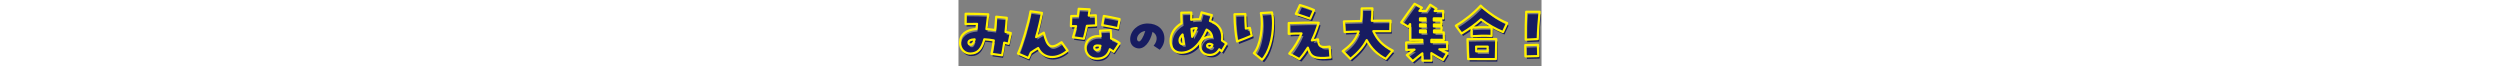
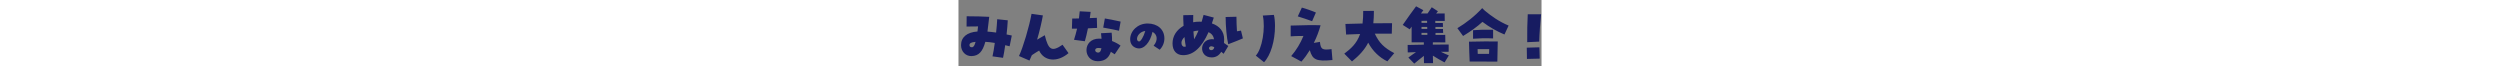
<svg xmlns="http://www.w3.org/2000/svg" id="h2_nurie" viewBox="0 0 132 15" width="566">
  <rect x="0" y="0" width="132" height="15" fill="#808080" stroke="none" />
  <defs>
    <style>.cls-1{fill:none;stroke:#fff100;stroke-linecap:round;stroke-linejoin:round;stroke-width:.5px}.cls-2{fill:#171c61}</style>
  </defs>
-   <path d="M7.7 12.77c.18-.8.36-1.84.52-3.05-.77-.13-1.46-.22-2.14-.25-.62 2.25-1.49 3.17-3.11 3.23-1.32.04-2.39-1.01-2.39-2.46 0-1.82 1.32-2.93 3.72-3.11.04-.36.09-.73.13-1.15-.71-.01-1.56 0-2.6.03l.02-2.32h.48c1.32 0 3.23.04 4.63.12l-.18 1.53c-.06.46-.1.92-.22 1.81.64.04 1.29.13 1.96.22.12-1.12.21-2.19.25-3.02l2.39.25c-.04.83-.13 1.95-.27 3.2.39.07.79.15 1.18.24l-.49 2.44c-.36-.09-.68-.18-1-.25-.16 1.17-.33 2.13-.49 2.86l-2.38-.33ZM3.87 9.48c-.97.07-1.38.3-1.38.73 0 .33.19.49.55.49s.61-.37.83-1.22ZM13.7 12.68c.92-1.92 2.33-6.69 2.84-9.55l2.57.36c-.24 1.4-.76 3.63-1.31 5.49.86-.52 1.34-.8 1.74-1.01.82 3.39 1.61 3.82 4.02 2.16l1.35 1.9c-2.5 2.14-5.5 1.89-6.65-.58-.51.28-1 .61-1.65 1.04-.15.39-.33.79-.54 1.22l-2.38-1.03ZM26.15 9.02c.25-.76.49-1.62.7-2.53h-1.17l.07-2.29c.51 0 1.01-.02 1.52-.02.07-.5.13-1.06.18-1.62l2.47.13c-.06.49-.13.95-.19 1.41.42-.01.85-.03 1.59-.07l.06 2.29c-.57.03-1.16.06-2.07.1-.24 1.17-.48 2.17-.7 2.92l-2.46-.33Zm5.72-.27c.3 0 .37 0 .52.02-.03-.39-.08-.83-.12-1.25l2.41-.12c.07.7.1 1.34.09 1.89.74.28 1.5.7 1.92 1.04l-1.32 1.96c-.24-.18-.58-.4-.88-.57-.03.09-.06.19-.09.27-.49 1.26-1.43 1.87-2.87 1.87-3.38 0-3.54-5.12.34-5.12Zm.49 2.17c-.27-.04-.45-.06-.61-.06-.52-.02-.8.16-.8.51 0 .3.3.54.68.54s.61-.33.73-.98Zm.41-4.67.37-2.07c.94.15 1.82.33 3.57.71l-.37 2.07c-.71-.18-1.84-.4-3.57-.71ZM44.18 10.34c1.01-1.16.9-2.53-.25-3.12-.55 2.43-1.95 3.97-3.37 3.72-1.05-.19-1.69-.96-1.69-2.05 0-1.9 1.72-3.57 3.94-3.57s3.81 1.31 3.81 3.39c0 .96-.39 1.88-1.06 2.55l-1.39-.92Zm-1.89-3.33c-1.19.15-1.84 1.08-1.87 1.74 0 .24.06.57.43.64.38.07 1.08-1.09 1.44-2.38ZM57.84 8.91c-.06-.7-.48-1.28-1.22-1.64-1.55 3.5-3.45 5.22-5.74 5.22-1.52 0-2.42-1-2.42-2.66s.91-3.07 2.5-3.99c-.06-1.09-.09-1.88-.07-2.4l2.26-.04c-.02.77-.03 1.21-.02 1.64.43-.09.89-.13 1.35-.13.3 0 .43 0 .58.01.16-.52.3-1.04.43-1.55l2.31.61c-.12.42-.27.85-.43 1.32 1.79.6 2.78 1.89 2.78 3.6 0 .28-.01.57-.04.83.55.36.8.54.98.68l-1.06 1.77c-.16-.15-.34-.31-.54-.46-.49.85-1.24 1.28-2.17 1.28-3.07 0-2.86-4.49.52-4.11Zm-6.37 1.63c-.1-.54-.21-1.25-.31-2.16-.46.48-.67.88-.68 1.29-.01.52.25.91.64.91.12 0 .24-.01.36-.04Zm2.87-3.62c-.46.03-.83.09-1.15.19.06.76.1 1.29.15 1.79.37-.61.71-1.26 1-1.98Zm3.57 3.76c-.24-.12-.51-.21-.68-.21-.4 0-.64.37-.43.68.09.13.24.21.4.21.39 0 .65-.25.71-.68ZM62.93 3.79l2.45-.06c-.01.68.06 2.68.12 3.29.21-.01.6-.1.91-.15l.43 1.76c-1.03.42-1.93.82-3.32 1.32-.33-1.35-.58-3.97-.59-6.16Zm4.38 8.81c1.46-1.55 2.22-6.22 1.59-9.08l2.51-.15c.16.65.25 1.53.25 2.51 0 3.39-.98 6.64-2.48 8.21l-1.87-1.5ZM75.33 12.69c1.16-1.34 2.1-2.9 2.77-4.55-1.21 0-2.13.03-2.89.09V5.79c2.6-.1 5.52-.13 6.77-.07-.37 1.35-.89 2.71-1.53 4l1.38-.24c.19 1.71.51 1.9 2.63 1.64l.21 2.47c-3.62.36-4.52-.04-5.13-2.23-.58.94-1.2 1.79-1.9 2.59l-2.31-1.25Zm1.49-8.98.92-1.99c.76.19 2.63.85 3.18 1.12l-.86 1.96c-.62-.24-2.44-.85-3.24-1.09ZM87.33 12.16c1.49-1.13 2.83-2.26 3.6-4.46-1.13.03-2.22.07-3.17.12l-.16-2.4c1.04-.04 2.42-.07 3.88-.1.1-.83.16-1.77.15-2.84l2.42-.02c0 1.04-.04 1.96-.13 2.81 1.67-.02 3.21-.03 4.24-.02l-.06 2.38c-.89-.01-2.28-.01-3.84 0 .97 2.07 2.1 3.2 4.4 4.4l-1.56 1.86c-1.82-.88-3.33-2.34-4.34-4.23-.82 1.62-2.02 2.89-3.67 4.25l-1.75-1.77ZM101.7 10.18c.62-.03 2.08-.06 3.65-.07 0-.18.01-.36.01-.52h-2.77V6.03c-.15.21-.28.4-.43.61l-1.58-1c1.07-1.56 2.16-3.06 3.02-4.21l1.65.88c-.19.25-.37.49-.55.74h1.5c.39-.58.61-.94.95-1.41l1.4.91c-.16.19-.28.34-.4.51.64 0 1.26-.02 1.92-.02l.02 1.7c-.6 0-1.34-.01-2.14-.01v.48h1.71l.03.89h-1.71v.46h1.71l.04.89H108v.46c.74 0 1.46-.01 2.2-.01l.03 1.7c-.77 0-1.77-.02-2.83-.02 0 .16-.01.34-.01.52 1.67-.02 3.14-.02 3.59-.02v1.64c-.34 0-.98 0-1.77.01.54.27 1.13.54 1.81.82l-.97 1.58c-.79-.4-1.71-.94-2.65-1.53.02.58.03 1.15.04 1.7h-2.05c-.01-.45-.03-1.03-.03-1.65-.71.57-1.52 1.19-2.17 1.75l-1.34-1.37c.55-.42 1.15-.82 1.73-1.22-.8.02-1.47.04-1.87.06l-.02-1.68Zm4.4-4.99c0-.15-.01-.31-.01-.48-.42 0-.85 0-1.26.01v.46h1.28Zm.03 1.36c0-.15 0-.31-.01-.46h-1.29v.46h1.31Zm-1.31 1.35h1.34c0-.16 0-.31-.01-.46h-1.32v.46ZM112.95 6.38c1.99-1.19 3.94-2.71 5.62-4.54l.55.54c1.49 1.25 3.32 2.54 5.43 3.41l-.94 2.02c-1.71-.71-3.38-1.65-4.98-2.86-1.22 1.12-2.68 2.16-4.39 3.2l-1.29-1.77Zm2.62 3.05h.46c2.05-.06 4.4-.07 6.06-.04-.02.8-.06 3.48-.09 4.55h-1.99c-.82-.01-1.61-.01-2.38-.01h-1.9c-.06-.95-.12-3.15-.15-4.49Zm.92-2.59c1.81-.12 2.45-.15 4.55-.1V8.7c-1.9-.09-2.74-.04-4.54.07V6.84Zm1.07 5.36h2.56c.03-.4.03-.77.04-1.07-.85-.01-1.77-.01-2.63 0 0 .36.01.71.03 1.07ZM128.66 10.79l2.86-.08c.03 1.01.03 1.55.07 2.56l-2.89.07c-.03-1-.01-1.55-.04-2.56Zm.22-7.56h3.02c-.19 1.95-.37 4.23-.42 6.19l-2.72.13c-.03-2.1.03-4.69.12-6.32Z" class="cls-2" />
-   <path d="M7.47 12.2c.18-.8.36-1.84.52-3.05-.77-.13-1.46-.22-2.14-.25-.62 2.25-1.49 3.17-3.11 3.23-1.32.04-2.39-1.01-2.39-2.46 0-1.82 1.32-2.93 3.72-3.11.04-.36.09-.73.13-1.15-.71-.01-1.56 0-2.6.03l.02-2.32h.48c1.32 0 3.23.04 4.63.12l-.18 1.53c-.06.46-.1.92-.22 1.81.64.04 1.29.13 1.96.22.12-1.12.21-2.19.25-3.02l2.39.25c-.04.83-.13 1.95-.27 3.2.39.07.79.15 1.18.24l-.49 2.44c-.36-.09-.68-.18-1-.25-.16 1.17-.33 2.13-.49 2.86l-2.38-.33ZM3.65 8.91c-.97.07-1.38.3-1.38.73 0 .33.19.49.55.49s.61-.37.83-1.22ZM13.48 12.11c.92-1.92 2.33-6.69 2.84-9.55l2.57.36c-.24 1.4-.76 3.63-1.31 5.49.86-.52 1.34-.8 1.74-1.01.82 3.39 1.61 3.82 4.02 2.16l1.35 1.9c-2.5 2.14-5.5 1.89-6.65-.58-.51.28-1 .61-1.65 1.04-.15.39-.33.79-.54 1.22l-2.38-1.03ZM25.92 8.45c.25-.76.49-1.62.7-2.53h-1.17l.07-2.29c.51 0 1.01-.02 1.52-.02.07-.5.13-1.06.18-1.62l2.47.13c-.06.49-.13.95-.19 1.41.42-.01.85-.03 1.59-.07l.06 2.29c-.57.03-1.16.06-2.07.1-.24 1.17-.48 2.17-.7 2.92l-2.46-.33Zm5.73-.27c.3 0 .37 0 .52.02-.03-.39-.08-.83-.12-1.25l2.41-.12c.07.7.1 1.34.09 1.89.74.28 1.5.7 1.92 1.04l-1.32 1.96c-.24-.18-.58-.4-.88-.57-.03.09-.06.19-.09.27-.49 1.26-1.43 1.87-2.87 1.87-3.38 0-3.54-5.12.34-5.12Zm.49 2.18c-.27-.04-.45-.06-.61-.06-.52-.02-.8.16-.8.51 0 .3.3.54.68.54s.61-.33.73-.98Zm.4-4.68.37-2.07c.94.15 1.82.33 3.57.71l-.37 2.07c-.71-.18-1.84-.4-3.57-.71ZM57.4 8.35c-.06-.7-.48-1.28-1.22-1.64-1.55 3.5-3.45 5.22-5.74 5.22-1.52 0-2.42-1-2.42-2.66s.91-3.07 2.5-3.99c-.06-1.09-.09-1.88-.07-2.4l2.26-.04c-.02.77-.03 1.21-.02 1.64.43-.09.89-.13 1.35-.13.3 0 .43 0 .58.01.16-.52.3-1.04.43-1.55l2.31.61c-.12.42-.27.85-.43 1.32 1.79.6 2.78 1.89 2.78 3.6 0 .28-.01.57-.04.83.55.36.8.54.98.68l-1.06 1.77c-.16-.15-.34-.31-.54-.46-.49.85-1.24 1.28-2.17 1.28-3.07 0-2.86-4.49.52-4.11Zm-6.36 1.62c-.1-.54-.21-1.25-.31-2.16-.46.48-.67.88-.68 1.29-.01.52.25.91.64.91.12 0 .24-.01.36-.04Zm2.87-3.62c-.46.03-.83.09-1.15.19.06.76.1 1.29.15 1.79.37-.61.71-1.26 1-1.98Zm3.57 3.77c-.24-.12-.51-.21-.68-.21-.4 0-.64.37-.43.68.09.13.24.21.4.21.39 0 .65-.25.71-.68ZM62.49 3.23l2.45-.06c-.01.68.06 2.68.12 3.29.21-.01.6-.1.91-.15l.43 1.76c-1.03.42-1.93.82-3.32 1.32-.33-1.35-.58-3.97-.59-6.16Zm4.38 8.81c1.46-1.55 2.22-6.22 1.59-9.08l2.51-.15c.16.65.25 1.53.25 2.51 0 3.39-.98 6.64-2.48 8.21l-1.87-1.5ZM74.89 12.12c1.16-1.34 2.1-2.9 2.77-4.55-1.21 0-2.13.03-2.89.09V5.22c2.6-.1 5.52-.13 6.77-.07-.37 1.35-.89 2.71-1.53 4l1.38-.24c.19 1.71.51 1.9 2.63 1.64l.21 2.47c-3.62.36-4.52-.04-5.13-2.23-.58.94-1.2 1.79-1.9 2.59l-2.31-1.25Zm1.49-8.98.92-1.99c.76.19 2.63.85 3.18 1.12l-.86 1.96c-.62-.24-2.44-.85-3.24-1.09ZM86.99 11.59c1.49-1.13 2.83-2.26 3.6-4.46-1.13.03-2.22.07-3.17.12l-.16-2.4c1.04-.04 2.42-.07 3.88-.1.1-.83.16-1.77.15-2.84l2.42-.02c0 1.04-.04 1.96-.13 2.81 1.67-.02 3.21-.03 4.24-.02l-.06 2.38c-.89-.01-2.28-.01-3.84 0 .97 2.07 2.1 3.2 4.4 4.4l-1.56 1.86c-1.82-.88-3.33-2.34-4.34-4.23-.82 1.62-2.02 2.89-3.67 4.25L87 11.57ZM101.36 9.61c.62-.03 2.08-.06 3.65-.07 0-.18.01-.36.01-.52h-2.77V5.46c-.15.21-.28.4-.43.61l-1.58-1c1.07-1.56 2.16-3.06 3.02-4.21l1.65.88c-.19.25-.37.49-.55.74h1.5c.39-.58.61-.94.95-1.41l1.4.91c-.16.19-.28.34-.4.51.64 0 1.26-.02 1.92-.02l.02 1.7c-.6 0-1.34-.01-2.14-.01v.48h1.71l.03.89h-1.71v.46h1.71l.04.89h-1.73v.46c.74 0 1.46-.01 2.2-.01l.03 1.7c-.77 0-1.77-.02-2.83-.02 0 .16-.01.34-.01.52 1.67-.02 3.14-.02 3.59-.02v1.64c-.34 0-.98 0-1.77.01.54.27 1.13.54 1.81.82l-.97 1.58c-.79-.4-1.71-.94-2.65-1.53.02.58.03 1.15.04 1.7h-2.05c-.01-.45-.03-1.03-.03-1.65-.71.57-1.52 1.19-2.17 1.75l-1.34-1.37c.55-.42 1.15-.82 1.73-1.22-.8.02-1.47.04-1.87.06l-.02-1.68Zm4.4-4.98c0-.15-.01-.31-.01-.48-.42 0-.85 0-1.26.01v.46h1.28Zm.03 1.35c0-.15 0-.31-.01-.46h-1.29v.46h1.31Zm-1.31 1.35h1.34c0-.16 0-.31-.01-.46h-1.32v.46ZM112.61 5.82c1.99-1.19 3.94-2.71 5.62-4.54l.55.54c1.49 1.25 3.32 2.54 5.43 3.41l-.94 2.02c-1.71-.71-3.38-1.65-4.98-2.86-1.22 1.12-2.68 2.16-4.39 3.2l-1.29-1.77Zm2.62 3.05h.46c2.05-.06 4.4-.07 6.06-.04-.02.8-.06 3.48-.09 4.55h-1.99c-.82-.01-1.61-.01-2.38-.01h-1.9c-.06-.95-.12-3.15-.15-4.49Zm.92-2.59c1.81-.12 2.45-.15 4.55-.1v1.96c-1.9-.09-2.74-.04-4.54.07V6.28Zm1.07 5.35h2.56c.03-.4.03-.77.04-1.07-.85-.01-1.77-.01-2.63 0 0 .36.01.71.03 1.07ZM128.32 10.22l2.86-.08c.03 1.01.03 1.55.07 2.56l-2.89.07c-.03-1-.01-1.55-.04-2.56Zm.22-7.56h3.02c-.19 1.95-.37 4.23-.42 6.19l-2.72.13c-.03-2.1.03-4.69.12-6.32Z" class="cls-1" />
+   <path d="M7.7 12.77c.18-.8.36-1.84.52-3.05-.77-.13-1.46-.22-2.14-.25-.62 2.25-1.49 3.17-3.11 3.23-1.32.04-2.39-1.01-2.39-2.46 0-1.82 1.32-2.93 3.72-3.11.04-.36.09-.73.13-1.15-.71-.01-1.56 0-2.6.03l.02-2.32h.48c1.32 0 3.23.04 4.63.12l-.18 1.53c-.06.46-.1.92-.22 1.81.64.04 1.29.13 1.96.22.12-1.12.21-2.19.25-3.02l2.39.25c-.04.83-.13 1.95-.27 3.2.39.07.79.15 1.18.24l-.49 2.44c-.36-.09-.68-.18-1-.25-.16 1.17-.33 2.13-.49 2.86l-2.38-.33ZM3.87 9.48c-.97.07-1.38.3-1.38.73 0 .33.19.49.55.49s.61-.37.83-1.22ZM13.7 12.68c.92-1.92 2.33-6.69 2.84-9.55l2.57.36c-.24 1.4-.76 3.63-1.31 5.49.86-.52 1.34-.8 1.74-1.01.82 3.39 1.61 3.82 4.02 2.16l1.35 1.9c-2.5 2.14-5.5 1.89-6.65-.58-.51.28-1 .61-1.65 1.04-.15.39-.33.79-.54 1.22l-2.38-1.03ZM26.15 9.02c.25-.76.49-1.62.7-2.53h-1.17l.07-2.29c.51 0 1.01-.02 1.52-.02.07-.5.13-1.06.18-1.62l2.47.13c-.06.49-.13.95-.19 1.41.42-.01.85-.03 1.59-.07l.06 2.29c-.57.03-1.16.06-2.07.1-.24 1.17-.48 2.17-.7 2.92l-2.46-.33Zm5.72-.27c.3 0 .37 0 .52.02-.03-.39-.08-.83-.12-1.25l2.41-.12c.07.7.1 1.34.09 1.89.74.28 1.5.7 1.92 1.04l-1.32 1.96c-.24-.18-.58-.4-.88-.57-.03.09-.06.19-.09.27-.49 1.26-1.43 1.87-2.87 1.87-3.38 0-3.54-5.12.34-5.12Zm.49 2.17c-.27-.04-.45-.06-.61-.06-.52-.02-.8.16-.8.51 0 .3.3.54.68.54s.61-.33.73-.98Zm.41-4.67.37-2.07c.94.15 1.82.33 3.57.71l-.37 2.07c-.71-.18-1.84-.4-3.57-.71ZM44.18 10.34c1.01-1.16.9-2.53-.25-3.12-.55 2.43-1.95 3.97-3.37 3.72-1.05-.19-1.69-.96-1.69-2.05 0-1.9 1.72-3.57 3.94-3.57s3.81 1.31 3.81 3.39c0 .96-.39 1.88-1.06 2.55l-1.39-.92Zm-1.89-3.33c-1.19.15-1.84 1.08-1.87 1.74 0 .24.06.57.43.64.38.07 1.08-1.09 1.44-2.38ZM57.84 8.91c-.06-.7-.48-1.28-1.22-1.64-1.55 3.5-3.45 5.22-5.74 5.22-1.52 0-2.42-1-2.42-2.66s.91-3.07 2.5-3.99c-.06-1.09-.09-1.88-.07-2.4l2.26-.04c-.02.77-.03 1.21-.02 1.64.43-.09.89-.13 1.35-.13.3 0 .43 0 .58.01.16-.52.3-1.04.43-1.55l2.31.61c-.12.42-.27.85-.43 1.32 1.79.6 2.78 1.89 2.78 3.6 0 .28-.01.57-.04.83.55.36.8.54.98.68l-1.06 1.77c-.16-.15-.34-.31-.54-.46-.49.85-1.24 1.28-2.17 1.28-3.07 0-2.86-4.49.52-4.11Zm-6.37 1.63c-.1-.54-.21-1.25-.31-2.16-.46.48-.67.88-.68 1.29-.01.52.25.91.64.91.12 0 .24-.01.36-.04Zm2.87-3.62c-.46.03-.83.09-1.15.19.06.76.1 1.29.15 1.79.37-.61.71-1.26 1-1.98Zm3.57 3.76c-.24-.12-.51-.21-.68-.21-.4 0-.64.37-.43.68.09.13.24.21.4.21.39 0 .65-.25.71-.68ZM62.93 3.79c-.01.68.06 2.68.12 3.29.21-.01.6-.1.91-.15l.43 1.76c-1.03.42-1.93.82-3.32 1.32-.33-1.35-.58-3.97-.59-6.16Zm4.38 8.81c1.46-1.55 2.22-6.22 1.59-9.08l2.51-.15c.16.65.25 1.53.25 2.51 0 3.39-.98 6.64-2.48 8.21l-1.87-1.5ZM75.33 12.69c1.16-1.34 2.1-2.9 2.77-4.55-1.21 0-2.13.03-2.89.09V5.79c2.6-.1 5.52-.13 6.77-.07-.37 1.35-.89 2.71-1.53 4l1.38-.24c.19 1.71.51 1.9 2.63 1.64l.21 2.47c-3.62.36-4.52-.04-5.13-2.23-.58.94-1.2 1.79-1.9 2.59l-2.31-1.25Zm1.49-8.98.92-1.99c.76.19 2.63.85 3.18 1.12l-.86 1.96c-.62-.24-2.44-.85-3.24-1.09ZM87.33 12.16c1.49-1.13 2.83-2.26 3.6-4.46-1.13.03-2.22.07-3.17.12l-.16-2.4c1.04-.04 2.42-.07 3.88-.1.1-.83.16-1.77.15-2.84l2.42-.02c0 1.04-.04 1.96-.13 2.81 1.67-.02 3.21-.03 4.24-.02l-.06 2.38c-.89-.01-2.28-.01-3.84 0 .97 2.07 2.1 3.2 4.4 4.4l-1.56 1.86c-1.82-.88-3.33-2.34-4.34-4.23-.82 1.62-2.02 2.89-3.67 4.25l-1.75-1.77ZM101.7 10.18c.62-.03 2.08-.06 3.65-.07 0-.18.01-.36.01-.52h-2.77V6.03c-.15.21-.28.4-.43.61l-1.58-1c1.07-1.56 2.16-3.06 3.02-4.21l1.65.88c-.19.25-.37.49-.55.74h1.5c.39-.58.61-.94.95-1.41l1.4.91c-.16.19-.28.34-.4.51.64 0 1.26-.02 1.92-.02l.02 1.7c-.6 0-1.34-.01-2.14-.01v.48h1.71l.03.89h-1.71v.46h1.71l.04.89H108v.46c.74 0 1.46-.01 2.2-.01l.03 1.7c-.77 0-1.77-.02-2.83-.02 0 .16-.01.34-.01.52 1.67-.02 3.14-.02 3.59-.02v1.64c-.34 0-.98 0-1.77.01.54.27 1.13.54 1.81.82l-.97 1.58c-.79-.4-1.71-.94-2.65-1.53.02.58.03 1.15.04 1.7h-2.05c-.01-.45-.03-1.03-.03-1.65-.71.57-1.52 1.19-2.17 1.75l-1.34-1.37c.55-.42 1.15-.82 1.73-1.22-.8.02-1.47.04-1.87.06l-.02-1.68Zm4.4-4.99c0-.15-.01-.31-.01-.48-.42 0-.85 0-1.26.01v.46h1.28Zm.03 1.36c0-.15 0-.31-.01-.46h-1.29v.46h1.31Zm-1.31 1.35h1.34c0-.16 0-.31-.01-.46h-1.32v.46ZM112.95 6.38c1.99-1.19 3.94-2.71 5.62-4.54l.55.54c1.49 1.25 3.32 2.54 5.43 3.41l-.94 2.02c-1.71-.71-3.38-1.65-4.98-2.86-1.22 1.12-2.68 2.16-4.39 3.2l-1.29-1.77Zm2.62 3.05h.46c2.05-.06 4.4-.07 6.06-.04-.02.8-.06 3.48-.09 4.55h-1.99c-.82-.01-1.61-.01-2.38-.01h-1.9c-.06-.95-.12-3.15-.15-4.49Zm.92-2.59c1.81-.12 2.45-.15 4.55-.1V8.7c-1.9-.09-2.74-.04-4.54.07V6.84Zm1.07 5.36h2.56c.03-.4.03-.77.04-1.07-.85-.01-1.77-.01-2.63 0 0 .36.01.71.03 1.07ZM128.66 10.79l2.86-.08c.03 1.01.03 1.55.07 2.56l-2.89.07c-.03-1-.01-1.55-.04-2.56Zm.22-7.56h3.02c-.19 1.95-.37 4.23-.42 6.19l-2.72.13c-.03-2.1.03-4.69.12-6.32Z" class="cls-2" />
</svg>